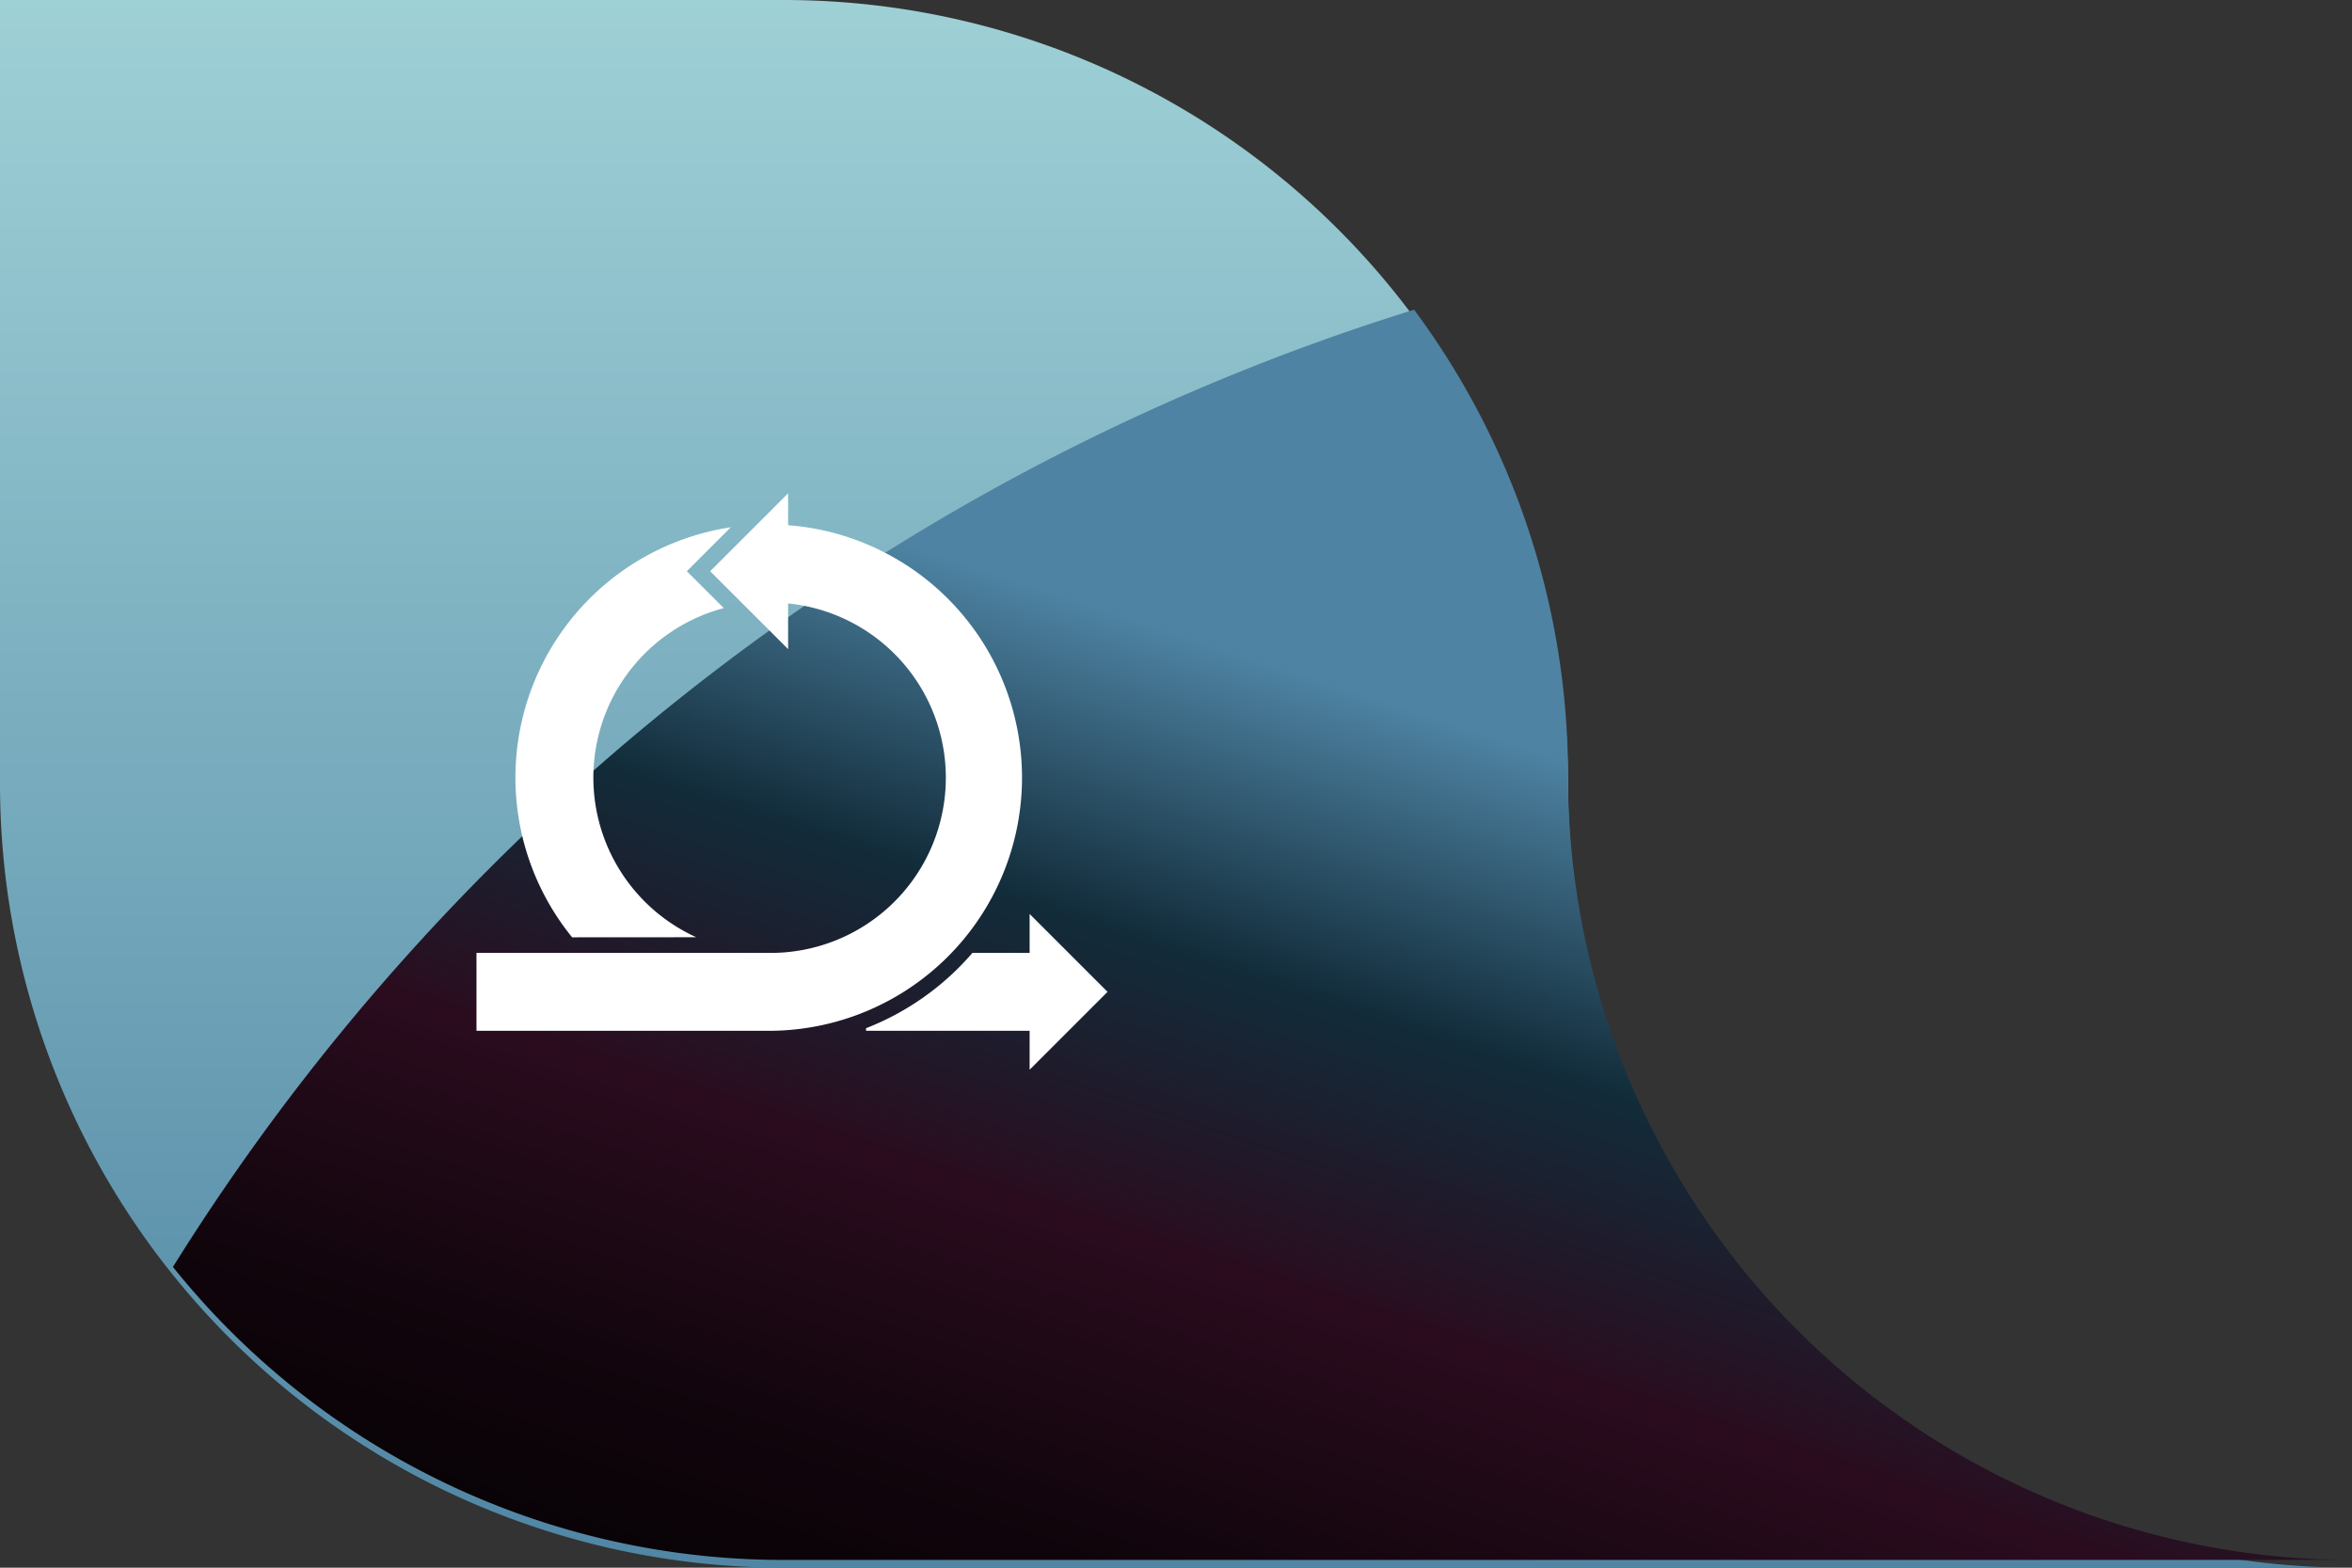
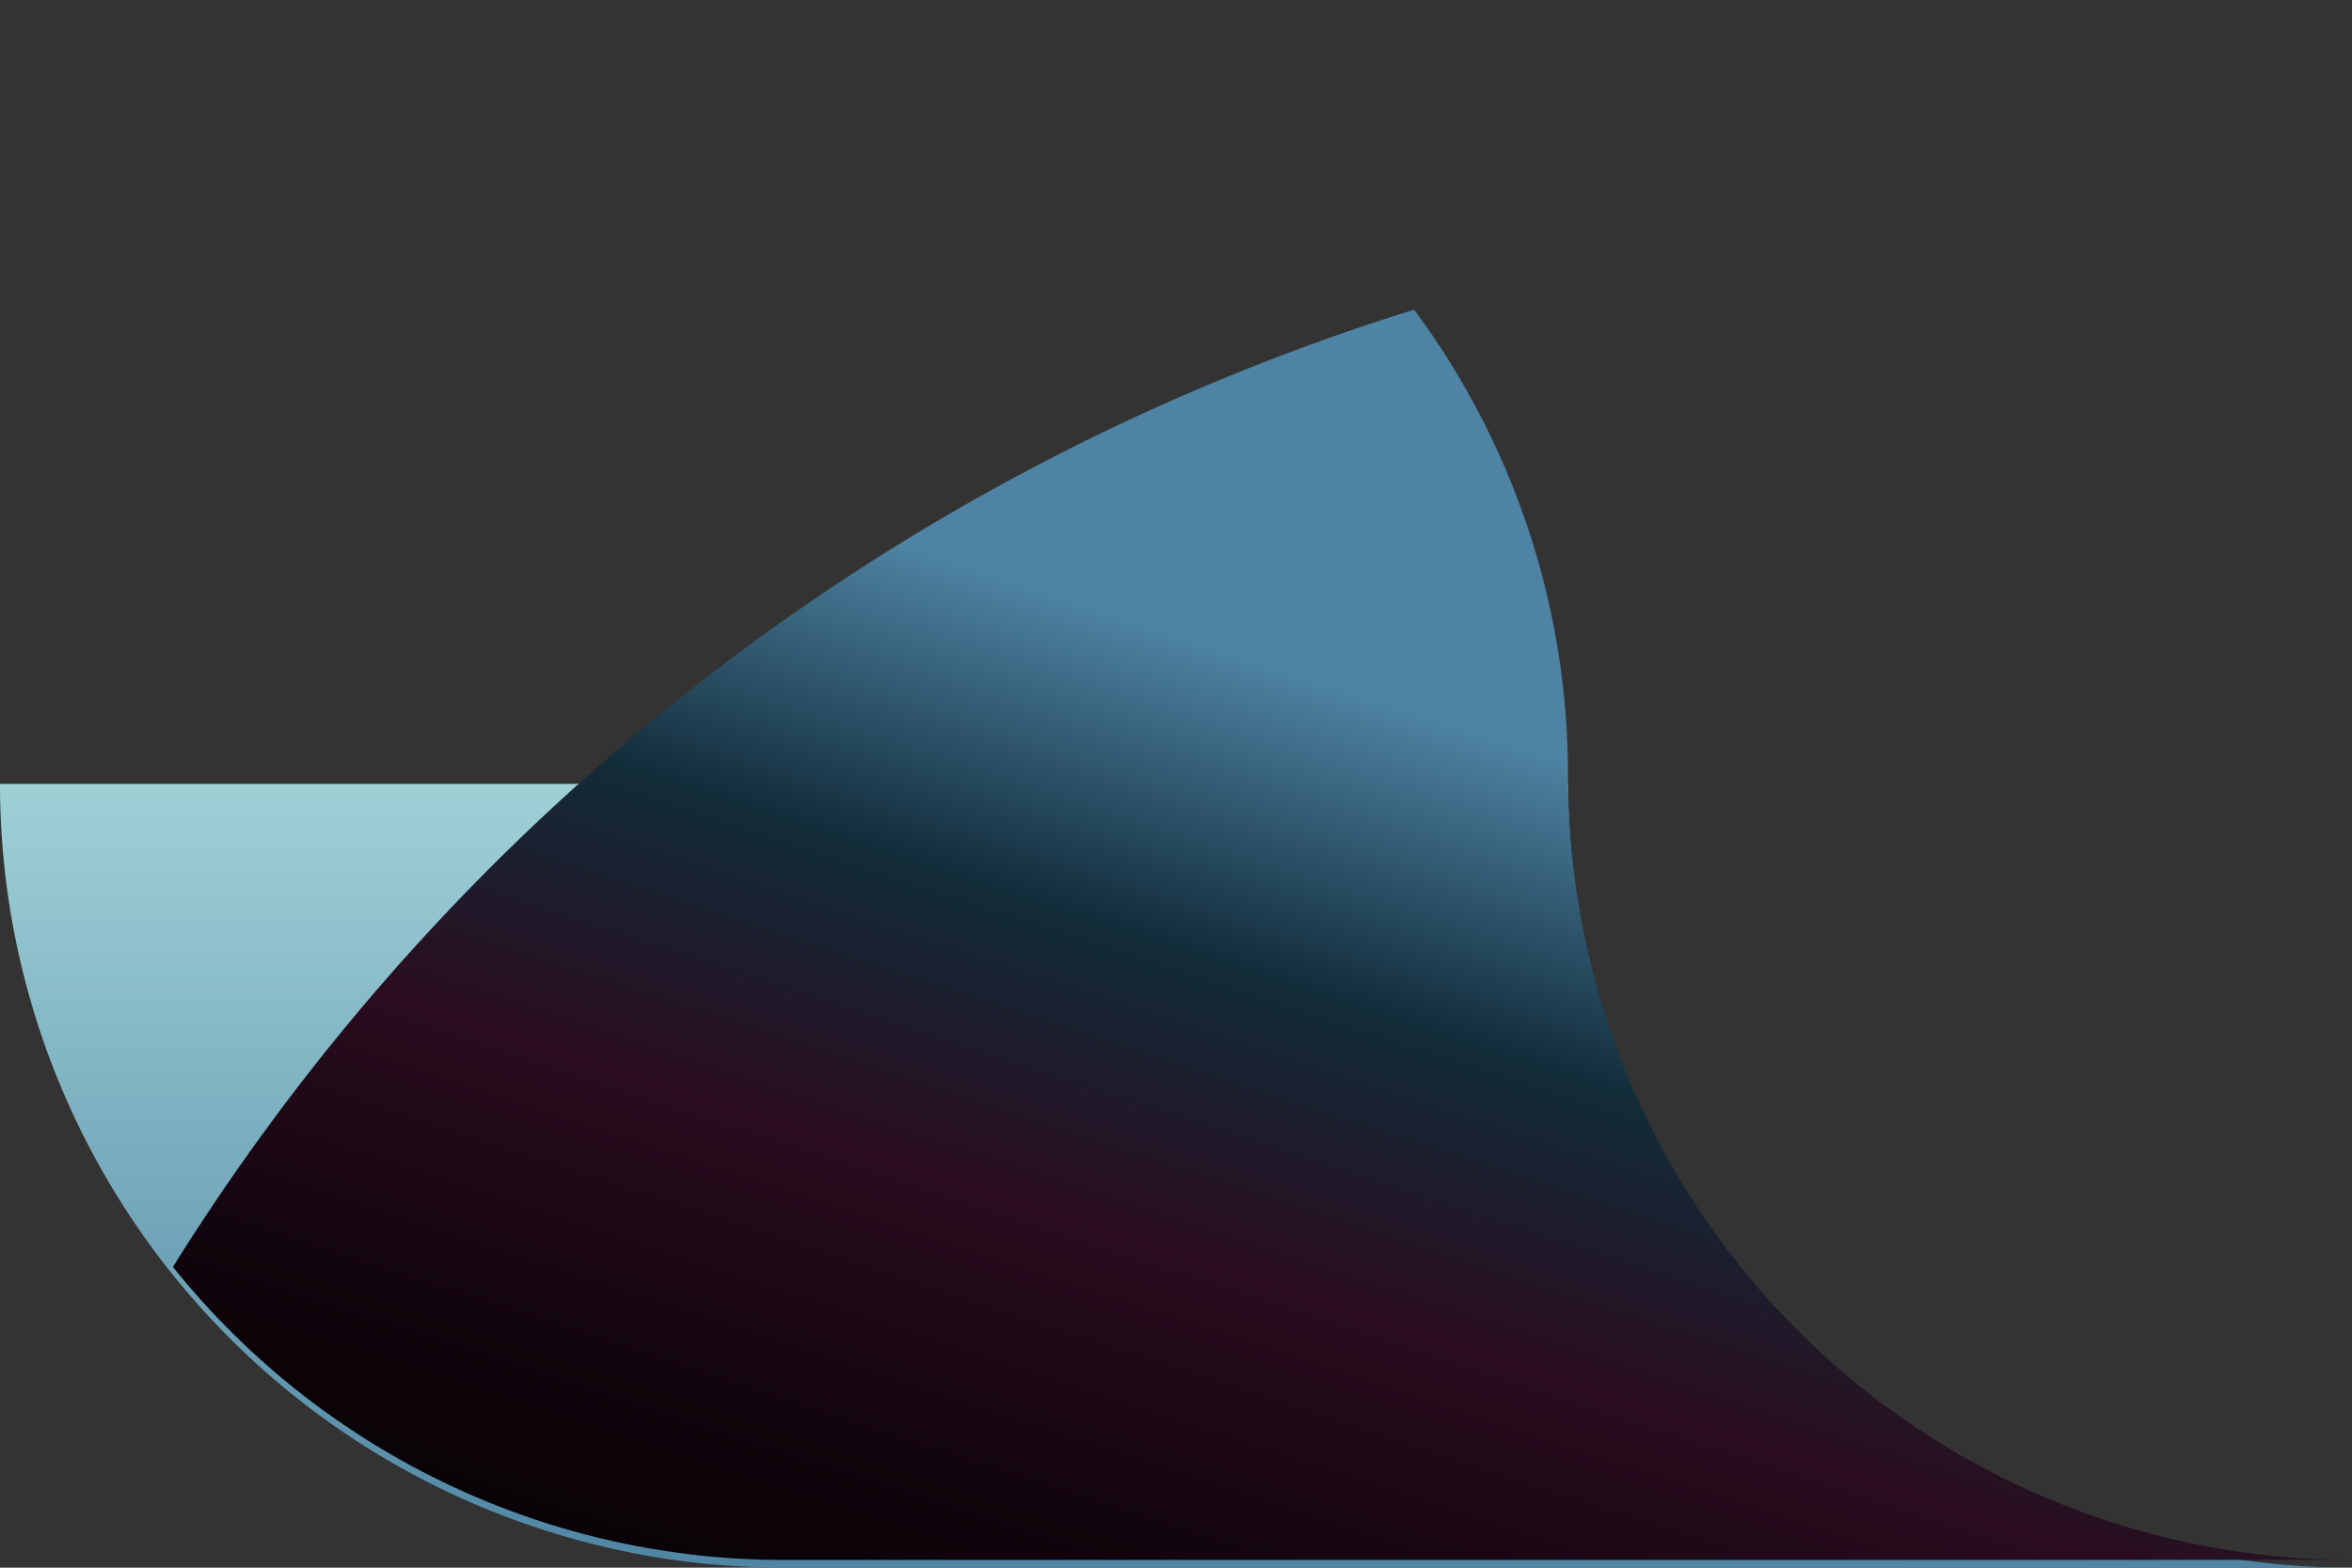
<svg xmlns="http://www.w3.org/2000/svg" width="116.786" height="77.858" viewBox="0 0 116.786 77.858">
  <rect x="0" y="0" width="116.786" height="77.858" fill="#333333" stroke="none" />
  <defs>
    <linearGradient id="linear-gradient" x1="0.5" y1="-0.125" x2="0.5" y2="1.138" gradientUnits="objectBoundingBox">
      <stop offset="0" stop-color="#a8dadc" />
      <stop offset="1" stop-color="#457b9d" />
    </linearGradient>
    <linearGradient id="linear-gradient-2" x1="0.973" y1="0.026" x2="0.257" y2="1.274" gradientUnits="objectBoundingBox">
      <stop offset="0" stop-color="#e645a6" />
      <stop offset="0.007" stop-color="#4e83a3" />
      <stop offset="0.163" stop-color="#4e83a3" />
      <stop offset="0.318" stop-color="#4e83a3" />
      <stop offset="0.469" stop-color="#122c3a" />
      <stop offset="0.616" stop-color="#2a0c1e" />
      <stop offset="0.756" stop-color="#12050d" />
      <stop offset="0.887" stop-color="#040103" />
      <stop offset="1" />
    </linearGradient>
  </defs>
  <g id="devops-wgyc-3" transform="translate(-1023.734 -7052)">
-     <path id="Path_3" data-name="Path 3" d="M125.007,80.6h0A38.928,38.928,0,0,0,86.078,41.671H47.15V80.6a38.929,38.929,0,0,0,38.928,38.929h77.857A38.928,38.928,0,0,1,125.007,80.6Z" transform="translate(976.584 7010.329)" fill="url(#linear-gradient)" />
+     <path id="Path_3" data-name="Path 3" d="M125.007,80.6h0H47.15V80.6a38.929,38.929,0,0,0,38.928,38.929h77.857A38.928,38.928,0,0,1,125.007,80.6Z" transform="translate(976.584 7010.329)" fill="url(#linear-gradient)" />
    <path id="Path_4" data-name="Path 4" d="M126.318,83.006h0a38.753,38.753,0,0,0-7.641-23.161,111.646,111.646,0,0,0-61.629,47.54,38.848,38.848,0,0,0,30.341,14.551h77.857A38.928,38.928,0,0,1,126.318,83.006Z" transform="translate(975.273 7007.536)" fill="url(#linear-gradient-2)" style="mix-blend-mode: screen;isolation: isolate" />
    <g id="ror-wgyc-2" transform="translate(1035.393 7063.5)">
      <g id="Group_362" data-name="Group 362" transform="translate(12 13)">
-         <path id="Path_706" data-name="Path 706" d="M27.474,14.584A12.573,12.573,0,0,1,26.7,39.692H12V35.825H26.314v0l.193,0a8.7,8.7,0,0,0,.967-17.356v2.268l-3.869-3.869L27.474,13ZM16.75,35.051a12.575,12.575,0,0,1,7.876-20.364l-2.181,2.181L24.28,18.7a8.708,8.708,0,0,0-1.366,16.347Zm22.716,6.577V33.89l3.869,3.869Z" transform="translate(-12 -13)" fill="#fff" />
-         <path id="Path_707" data-name="Path 707" d="M67.282,72H70.9v3.869H62v-.129A13.376,13.376,0,0,0,67.282,72Z" transform="translate(-42.657 -49.175)" fill="#fff" fill-rule="evenodd" />
-       </g>
+         </g>
    </g>
  </g>
</svg>